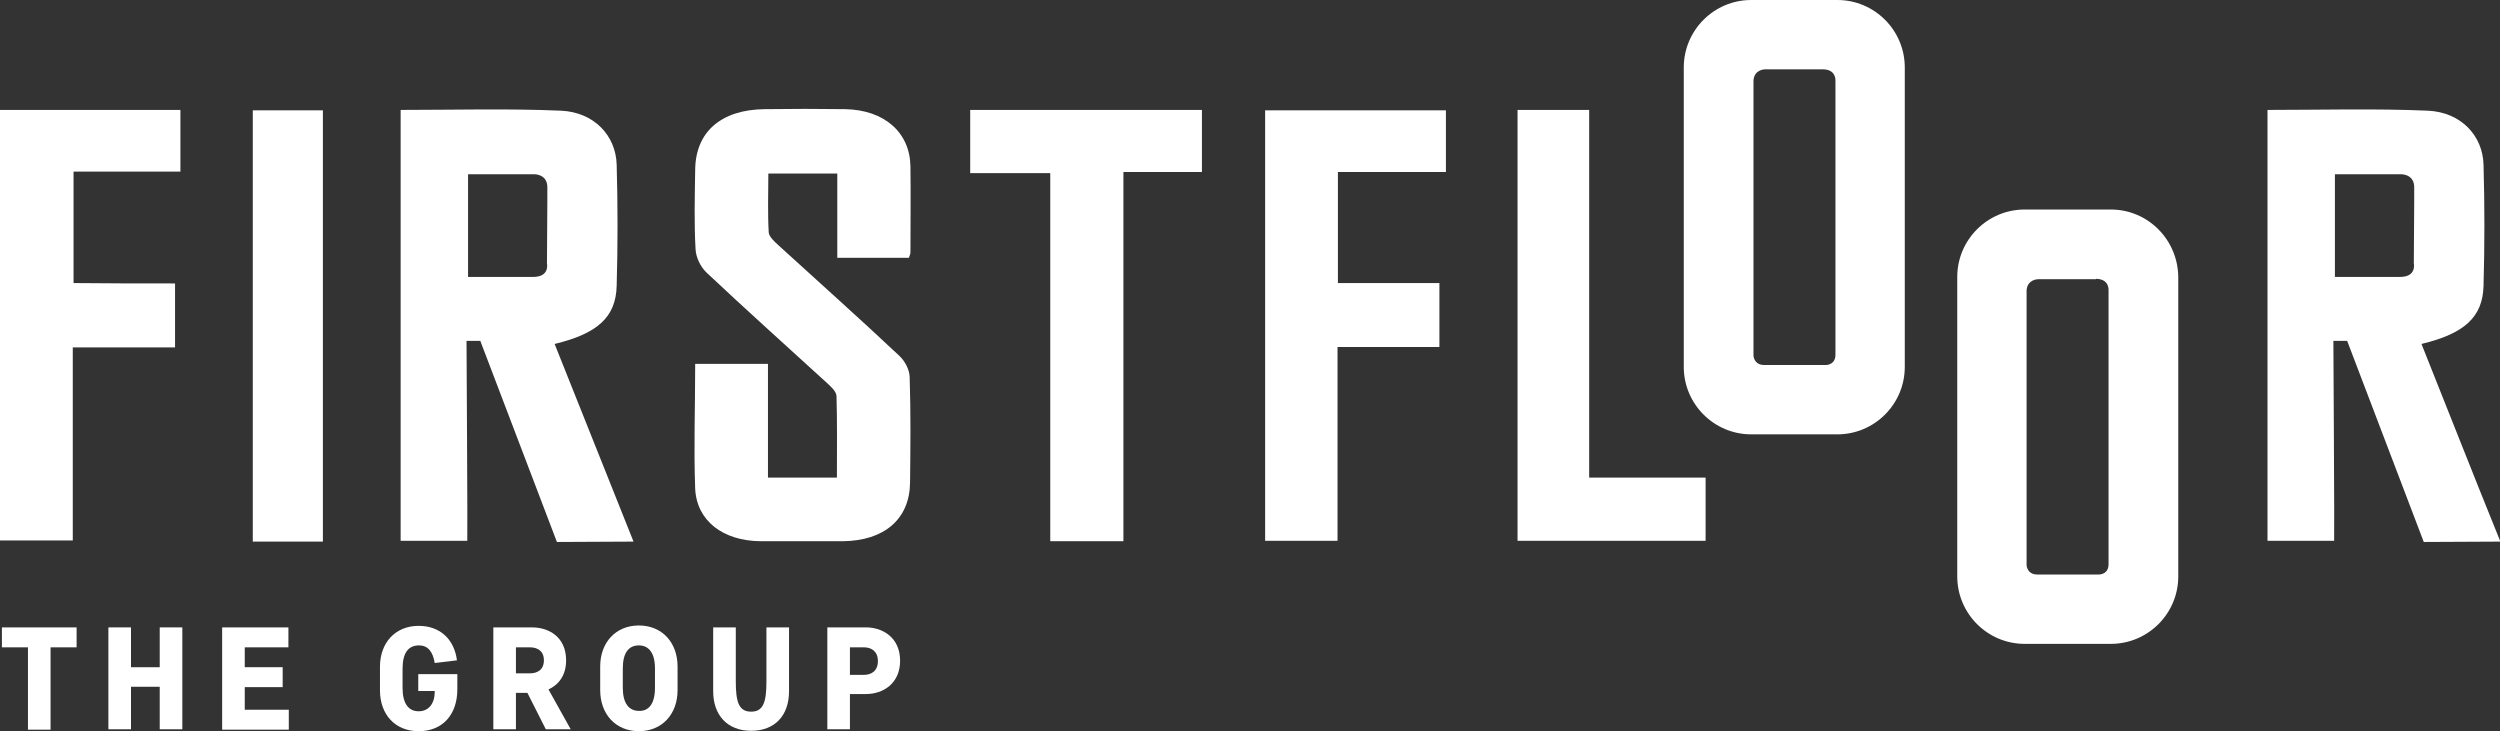
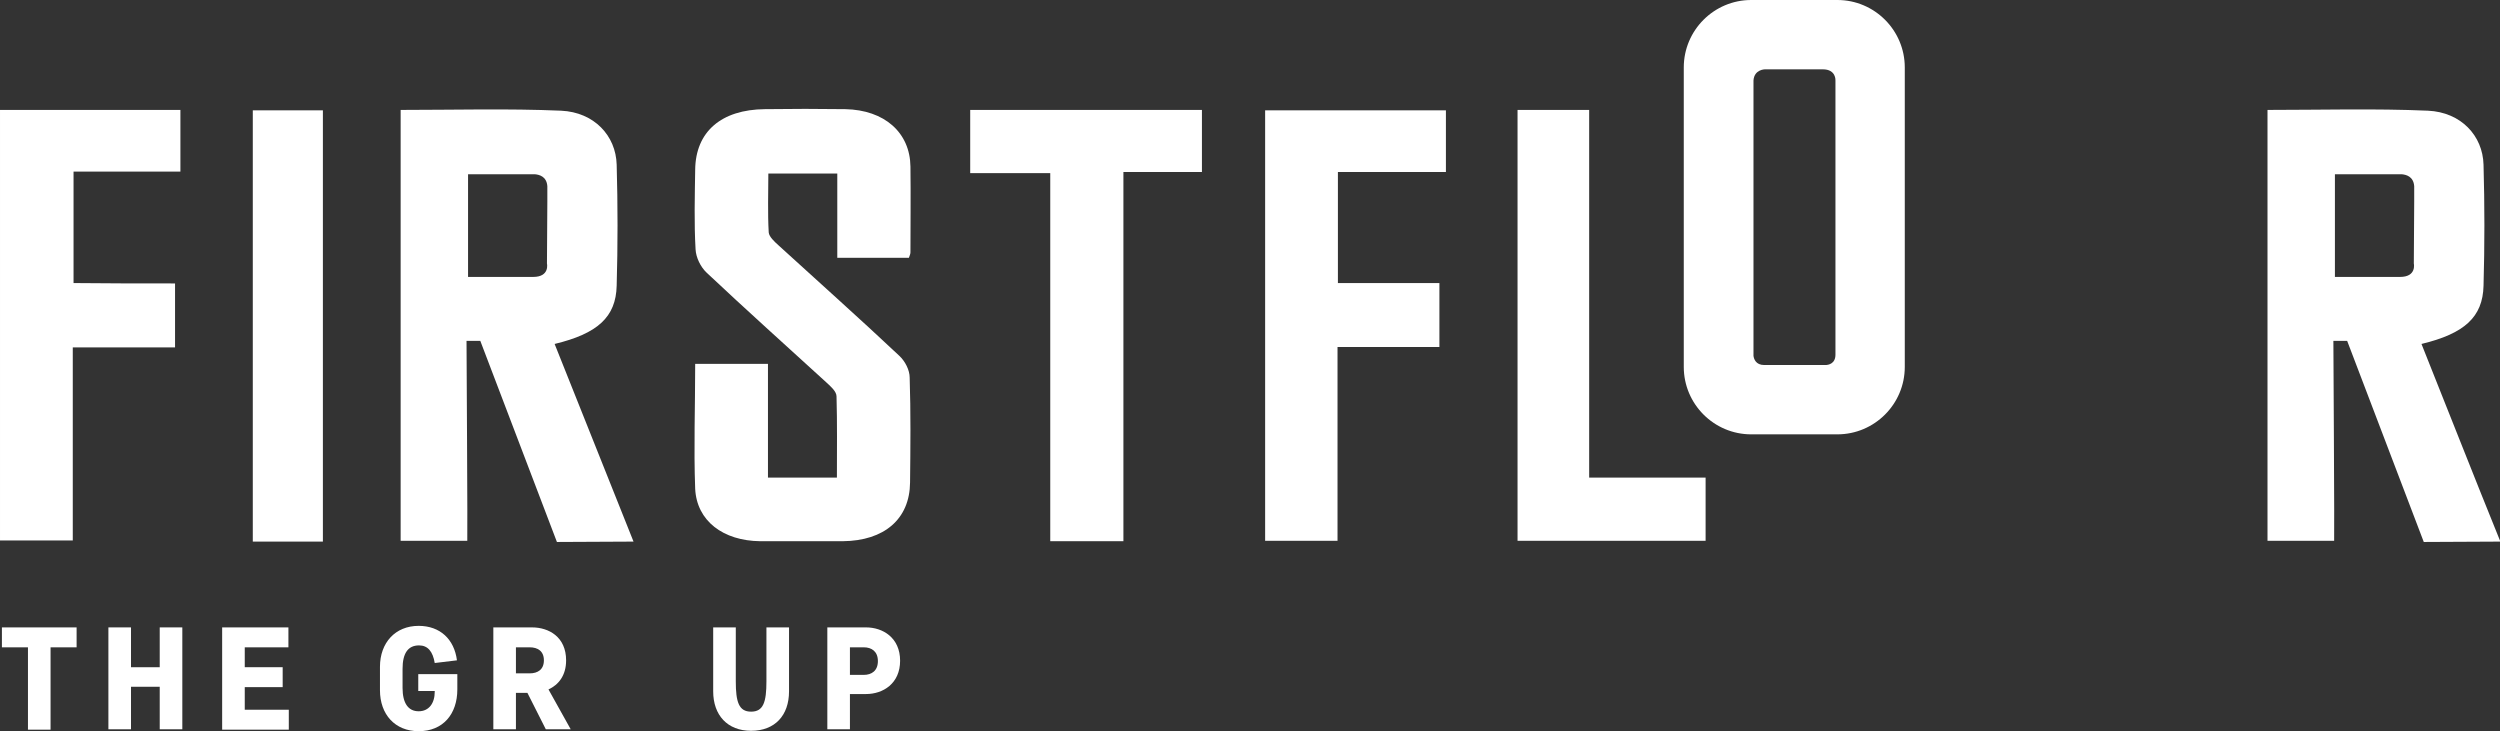
<svg xmlns="http://www.w3.org/2000/svg" version="1.1" baseProfile="tiny" id="Vrstva_1" x="0px" y="0px" viewBox="0 0 652.7 190.9" overflow="scroll" xml:space="preserve">
  <rect x="0" y="0" width="652.7" height="190.9" fill="#333333" stroke="none" />
  <g>
    <path fill="#ffffff" d="M181.5,95c6.5,0,12.5,0,19,0c0,10,0,19.7,0,29.7c6.2,0,11.8,0,18,0c0-7.2,0.1-14.2-0.1-21.2c0-1.3-1.5-2.6-2.7-3.7   c-10.4-9.5-21-19-31.2-28.6c-1.6-1.5-2.8-4-2.9-6.1c-0.4-6.9-0.2-13.9-0.1-20.8c0.1-9.9,6.8-15.7,18.2-15.8c7-0.1,14-0.1,21,0   c10.2,0.2,16.9,6.1,17,15c0.1,7.5,0,15,0,22.4c0,0.4-0.2,0.8-0.4,1.4c-6.1,0-12.2,0-18.7,0c0-7.3,0-14.5,0-22c-6,0-11.7,0-18,0   c0,5-0.2,10.2,0.1,15.4c0.1,1.1,1.5,2.4,2.5,3.3c10.5,9.6,21.2,19.1,31.6,28.9c1.5,1.4,2.7,3.7,2.7,5.7c0.3,9.1,0.2,18.3,0.1,27.4   c-0.1,9.5-6.7,15.2-17.6,15.3l-21.5,0c-9.7-0.1-16.6-5.3-17-13.7C181.1,117,181.5,106.2,181.5,95z" />
    <path fill="#ffffff" d="M45.7,74c0,5.9,0,11.1,0,16.7c-8.9,0-17.6,0-26.7,0c0,16.9,0,33.5,0,50.4c-6.5,0-12.6,0-19,0c0-37.3,0-74.7,0-112.4   c15.6,0,31.2,0,47.1,0c0,5.4,0,10.6,0,16.1c-9.2,0-18.4,0-27.9,0c0,9.8,0,19.3,0,29.1C27.9,74,36.6,74,45.7,74z" />
    <path fill="#ffffff" d="M377.5,28.8c0,5.4,0,10.5,0,16.1c-9.4,0-18.6,0-28.2,0c0,9.9,0,19.2,0,29c8.8,0,17.4,0,26.5,0c0,5.7,0,11,0,16.7   c-8.7,0-17.4,0-26.6,0c0,17,0,33.7,0,50.6c-6.5,0-12.5,0-18.9,0c0-37.3,0-74.7,0-112.4C345.8,28.8,361.4,28.8,377.5,28.8z" />
    <path fill="#ffffff" d="M293.3,141.3c-6.8,0-12.6,0-19.1,0c0-32,0-63.8,0-96.1c-7.2,0-13.9,0-20.9,0c0-5.7,0-10.9,0-16.5c20,0,40.1,0,60.5,0   c0,5.4,0,10.6,0,16.2c-6.7,0-13.3,0-20.5,0C293.3,77.2,293.3,109.1,293.3,141.3z" />
    <path fill="#ffffff" d="M396.2,141.2c0-37.6,0-74.9,0-112.5c6.1,0,12.1,0,18.7,0c0,31.9,0,63.8,0,96c10.4,0,20.2,0,30.4,0c0,5.6,0,10.9,0,16.5   C429,141.2,412.9,141.2,396.2,141.2z" />
-     <path fill="#ffffff" d="M84.3,141.4c-6.2,0-12.1,0-18.3,0c0-37.5,0-74.9,0-112.6c6,0,12,0,18.3,0C84.3,66.1,84.3,103.5,84.3,141.4z" />
+     <path fill="#ffffff" d="M84.3,141.4c-6.2,0-12.1,0-18.3,0c0-37.5,0-74.9,0-112.6c6,0,12,0,18.3,0C84.3,66.1,84.3,103.5,84.3,141.4" />
    <path fill="#ffffff" d="M144.8,89.8c11.2-2.7,16-7,16.2-15.2c0.3-10.5,0.3-21.1,0-31.6c-0.2-7.6-5.9-13.7-14.5-14.1c-13.9-0.6-27.9-0.2-41.9-0.2   c0,37.7,0,75.1,0,112.5c6.4,0,10.9,0,17.4,0c0.1-0.2-0.2-52.2-0.2-52.2l3.6,0l20,52.5l20-0.1C158.4,123.9,151.6,106.8,144.8,89.8z    M122.2,72.3c0-8.9,0-17.7,0-26.8c4.8,0,12.6,0,17.5,0c1,0.1,3,0.5,3.2,3.1v4.1l-0.1,16.1c0,0,0.8,3.5-3.6,3.5c-0.1,0-1.6,0-1.7,0   C134.2,72.3,127.9,72.3,122.2,72.3z" />
  </g>
  <path fill="#ffffff" d="M479.7,0h-22.5c-9.7,0-17.6,7.9-17.6,17.6v78.2c0,9.7,7.9,17.6,17.6,17.6h22.5c9.7,0,17.6-7.9,17.6-17.6V17.6  C497.3,7.9,489.4,0,479.7,0z M475.9,18.1c3.5,0,3.3,2.9,3.3,2.9v71.6c0,2.4-1.9,2.7-2.6,2.7h-0.2h-15.8c-2.2,0-2.7-1.6-2.8-2.4V21  c0.2-2.9,3-2.9,3-2.9H475.9z" />
-   <path fill="#ffffff" d="M551.1,54.7h-22.5c-9.7,0-17.6,7.9-17.6,17.6v78.2c0,9.7,7.9,17.6,17.6,17.6h22.5c9.7,0,17.6-7.9,17.6-17.6V72.3  C568.6,62.6,560.8,54.7,551.1,54.7z M547.2,72.8c3.5,0,3.3,2.9,3.3,2.9v71.6c0,2.4-1.9,2.7-2.6,2.7h-0.2h-15.8  c-2.2,0-2.7-1.6-2.8-2.4V75.8c0.2-2.9,3-2.9,3-2.9H547.2z" />
  <path fill="#ffffff" d="M632.2,89.8c11.2-2.7,16-7,16.2-15.2c0.3-10.5,0.3-21.1,0-31.6c-0.2-7.6-5.9-13.7-14.5-14.1C620,28.3,606,28.7,592,28.7  c0,37.7,0,75.1,0,112.5c6.4,0,10.9,0,17.4,0c0.1-0.2-0.2-52.2-0.2-52.2l3.6,0l20,52.5l20-0.1C645.7,123.9,639,106.8,632.2,89.8z   M609.6,72.3c0-8.9,0-17.7,0-26.8c4.8,0,12.6,0,17.5,0c1,0.1,3,0.5,3.2,3.1v4.1l-0.1,16.1c0,0,0.8,3.5-3.6,3.5c-0.1,0-1.6,0-1.7,0  C621.6,72.3,615.3,72.3,609.6,72.3z" />
  <g>
    <path fill="#ffffff" d="M0.5,163.8H20v5.2h-6.8v21.5H7.3V169H0.5V163.8z" />
    <path fill="#ffffff" d="M41.7,179.3h-7.5v11.1h-5.9v-26.6h5.9v10.4h7.5v-10.4h5.9v26.6h-5.9V179.3z" />
    <path fill="#ffffff" d="M58,163.8h17.3v5.2H63.9v5.2h9.9v5.2h-9.9v5.9h11.5v5.2H58V163.8z" />
    <path fill="#ffffff" d="M105.1,179.6c0,4,1.5,6.1,4.2,6.1c2.7,0,4.2-2.1,4.2-5.1v-0.2h-4.3V176h10.2v4c0,6.4-3.7,10.9-10.1,10.9   c-6.2,0-10.1-4.4-10.1-10.7v-6.1c0-6.3,4-10.7,10.1-10.7c5.6,0,9.3,3.5,10,9l-5.8,0.7c-0.5-3-1.8-4.6-4.1-4.6   c-2.9,0-4.3,2.1-4.3,6.1V179.6z" />
    <path fill="#ffffff" d="M134.7,180.9v9.5h-5.9v-26.6h10.1c4.4,0,8.9,2.5,8.9,8.6c0,4-2,6.4-4.6,7.6l5.8,10.4h-6.5l-4.8-9.5H134.7z M138.3,169h-3.6   v6.8h3.6c2.1,0,3.7-1,3.7-3.4S140.4,169,138.3,169z" />
-     <path fill="#ffffff" d="M176.9,174v6.2c0,6.2-4,10.7-10.1,10.7s-10.1-4.5-10.1-10.7V174c0-6.2,4-10.7,10.1-10.7S176.9,167.8,176.9,174z M171,179.6   v-5.1c0-4-1.6-6-4.2-6c-2.7,0-4.2,2-4.2,6v5.1c0,4,1.6,6,4.2,6C169.4,185.7,171,183.7,171,179.6z" />
    <path fill="#ffffff" d="M192.1,177.9c0,5.4,0.8,7.9,4,7.9s4-2.5,4-7.9v-14.1h5.9v16.7c0,6.3-3.7,10.3-9.9,10.3s-9.9-4.1-9.9-10.3v-16.7h5.9V177.9z   " />
    <path fill="#ffffff" d="M221.9,181.3v9.1h-5.9v-26.6h10.1c4.4,0,8.9,2.7,8.9,8.7c0,6-4.5,8.7-8.9,8.7H221.9z M225.5,169h-3.6v7.2h3.6   c2.1,0,3.7-1.1,3.7-3.6S227.6,169,225.5,169z" />
  </g>
</svg>